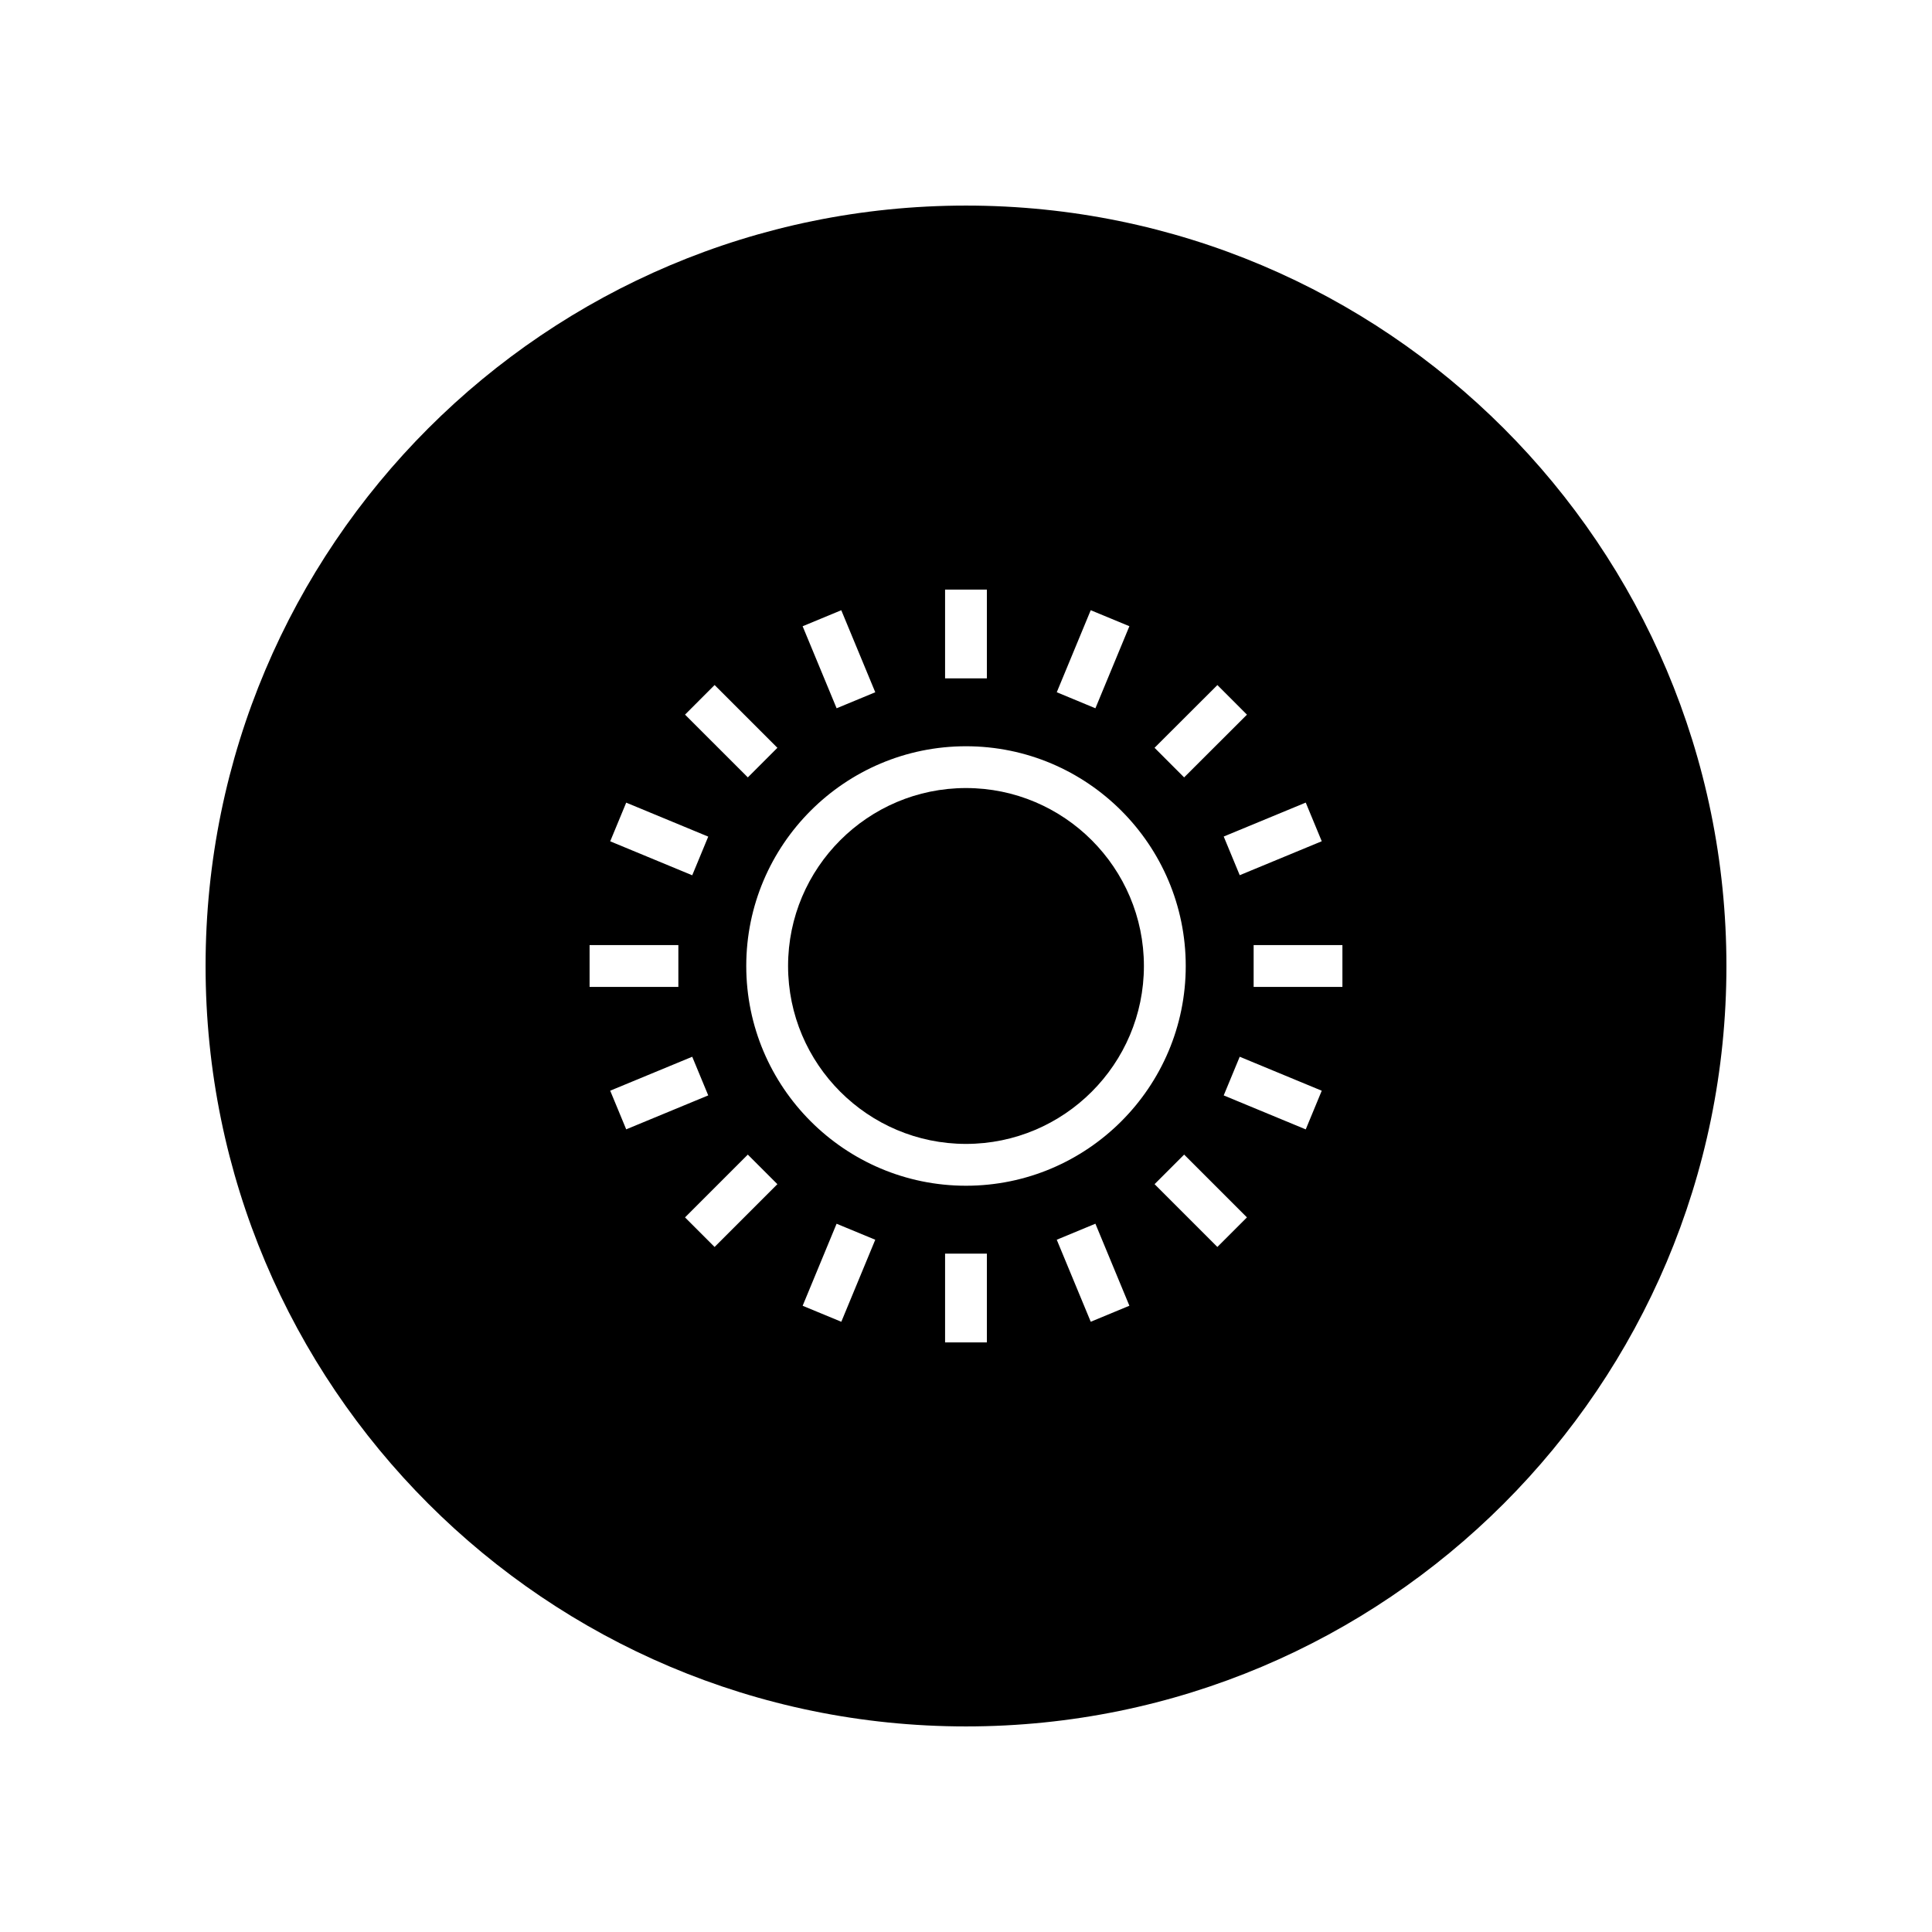
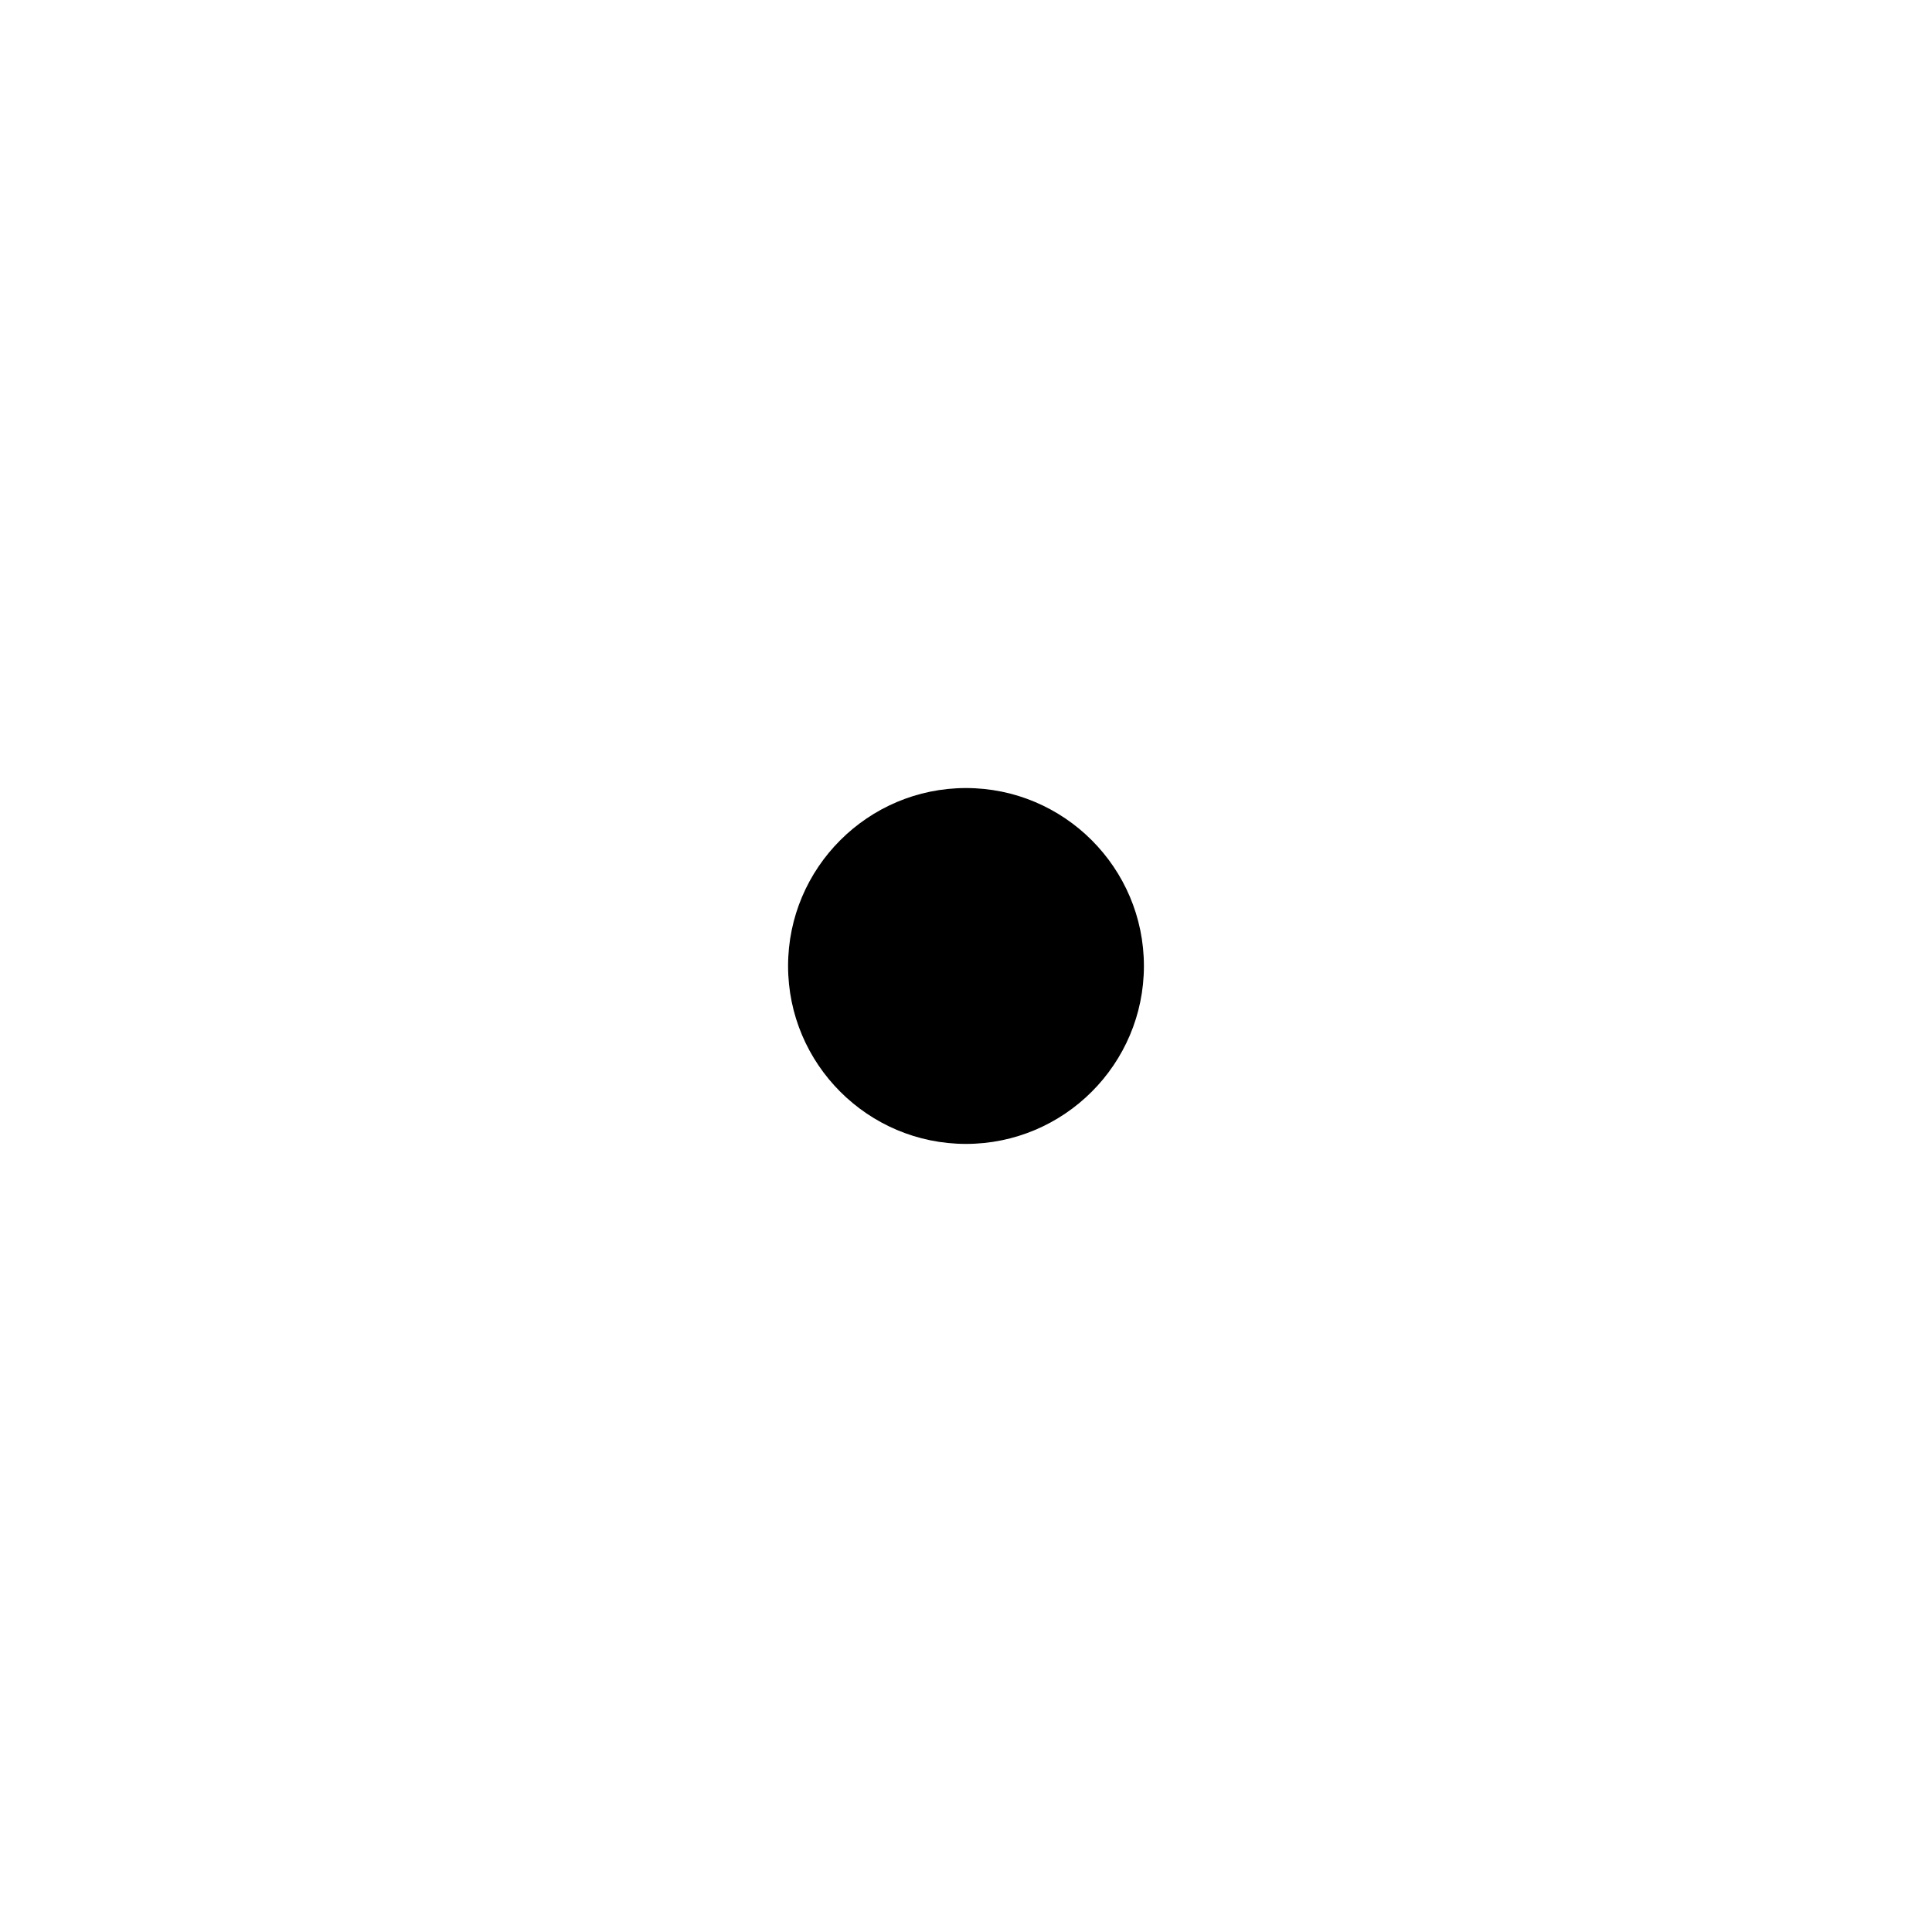
<svg xmlns="http://www.w3.org/2000/svg" fill="#000000" width="800px" height="800px" version="1.1" viewBox="144 144 512 512">
  <g>
-     <path d="m400 198.48c-111.3 0-201.52 90.223-201.52 201.52s90.223 201.52 201.52 201.52 201.52-90.223 201.52-201.52c0-111.3-90.223-201.52-201.52-201.52zm94.277 168.46-21.738 8.996-4.242-10.246 21.738-8.996zm-27.656-41.391 7.836 7.844-16.652 16.625-7.836-7.844zm-8.387 74.453c0 32.117-26.121 58.23-58.234 58.23s-58.234-26.121-58.234-58.234c-0.004-32.117 26.121-58.234 58.234-58.234s58.234 26.117 58.234 58.238zm-25.18-94.289 10.246 4.242-9.004 21.746-10.242-4.25zm-38.598-5.465h11.078v23.531h-11.078zm-27.508 5.469 9.008 21.738-10.242 4.246-9.008-21.738zm-33.57 19.824 16.641 16.637-7.836 7.84-16.641-16.637zm-23.426 31.168 21.738 9.004-4.242 10.246-21.738-9.004zm-9.707 37.75h23.527v11.078h-23.527zm5.465 38.586 21.738-8.996 4.242 10.242-21.738 8.996zm27.664 41.414-7.836-7.836 16.641-16.641 7.836 7.836zm33.582 19.824-10.246-4.242 8.996-21.738 10.246 4.242zm38.578 5.473h-11.078v-23.531h11.078v23.531zm27.523-5.477-9.008-21.738 10.242-4.246 9.008 21.738zm33.559-19.824-16.641-16.641 7.836-7.836 16.641 16.641zm23.418-31.156-21.738-9.004 4.242-10.246 21.738 9.004zm9.719-37.762h-23.527v-11.078h23.527z" />
    <path d="m400 352.84c-25.996 0-47.152 21.156-47.152 47.152s21.156 47.156 47.152 47.156c25.996-0.004 47.148-21.156 47.148-47.152 0-26-21.152-47.156-47.148-47.156z" />
  </g>
</svg>